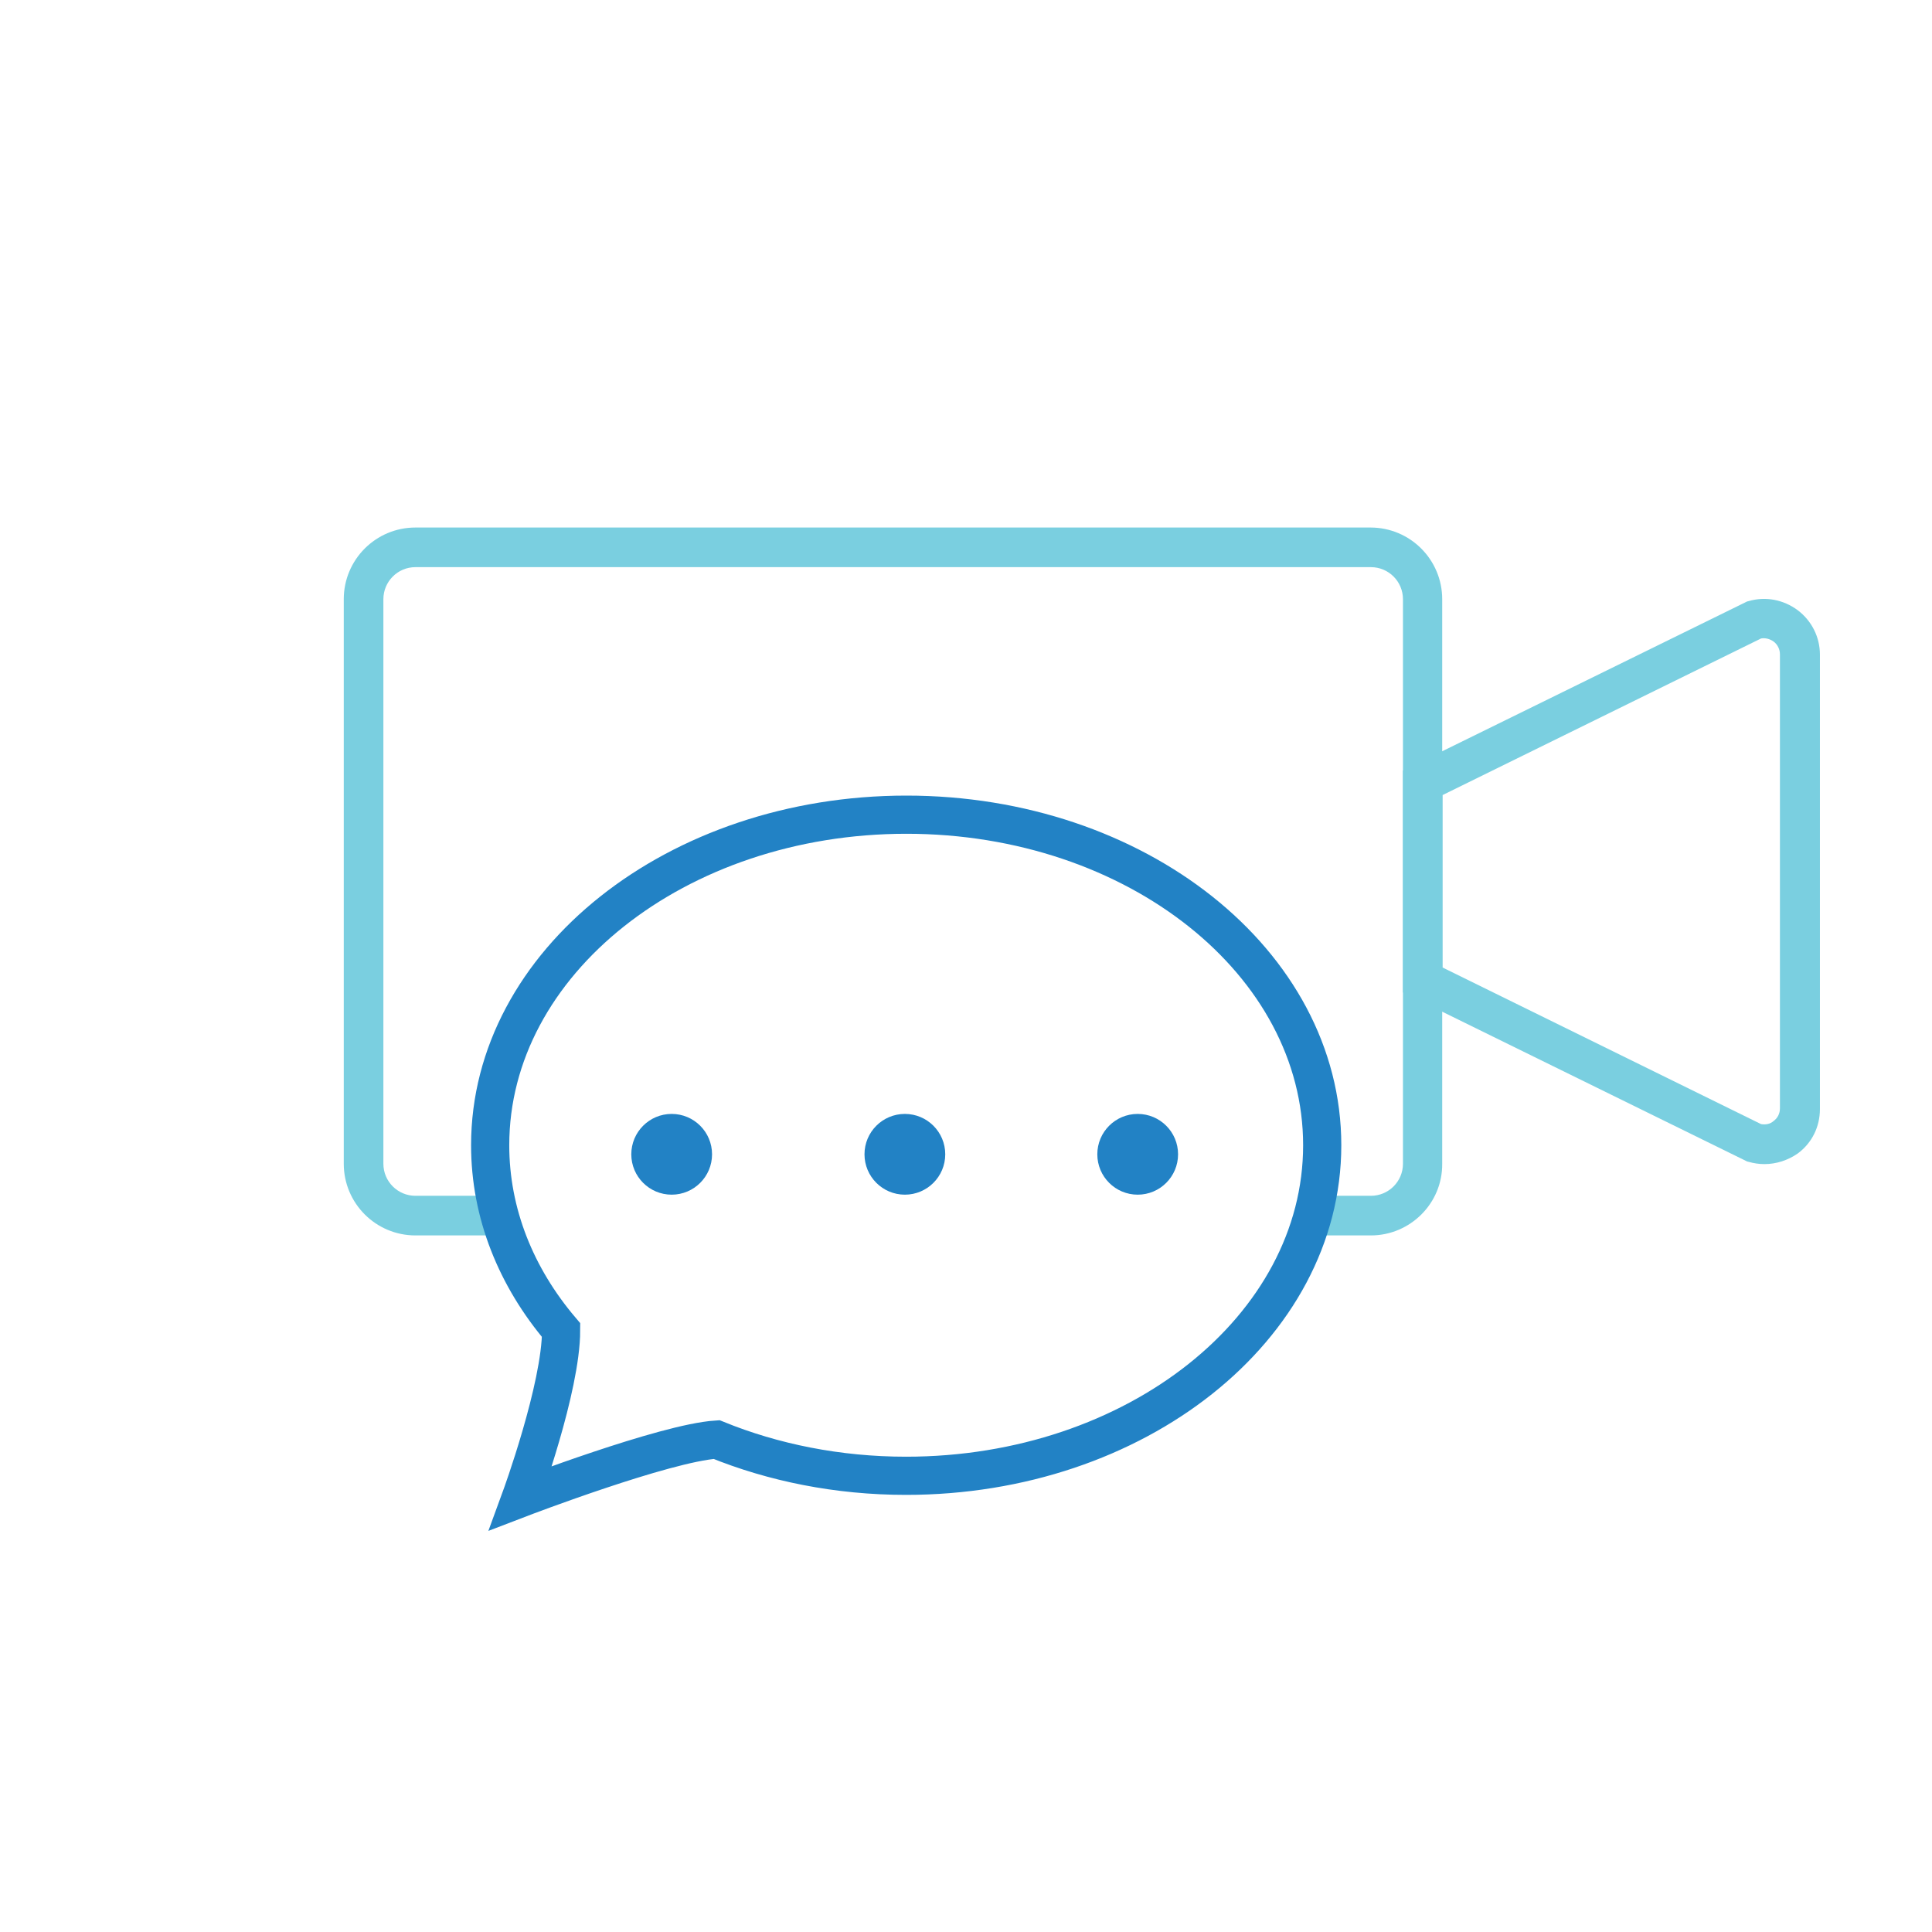
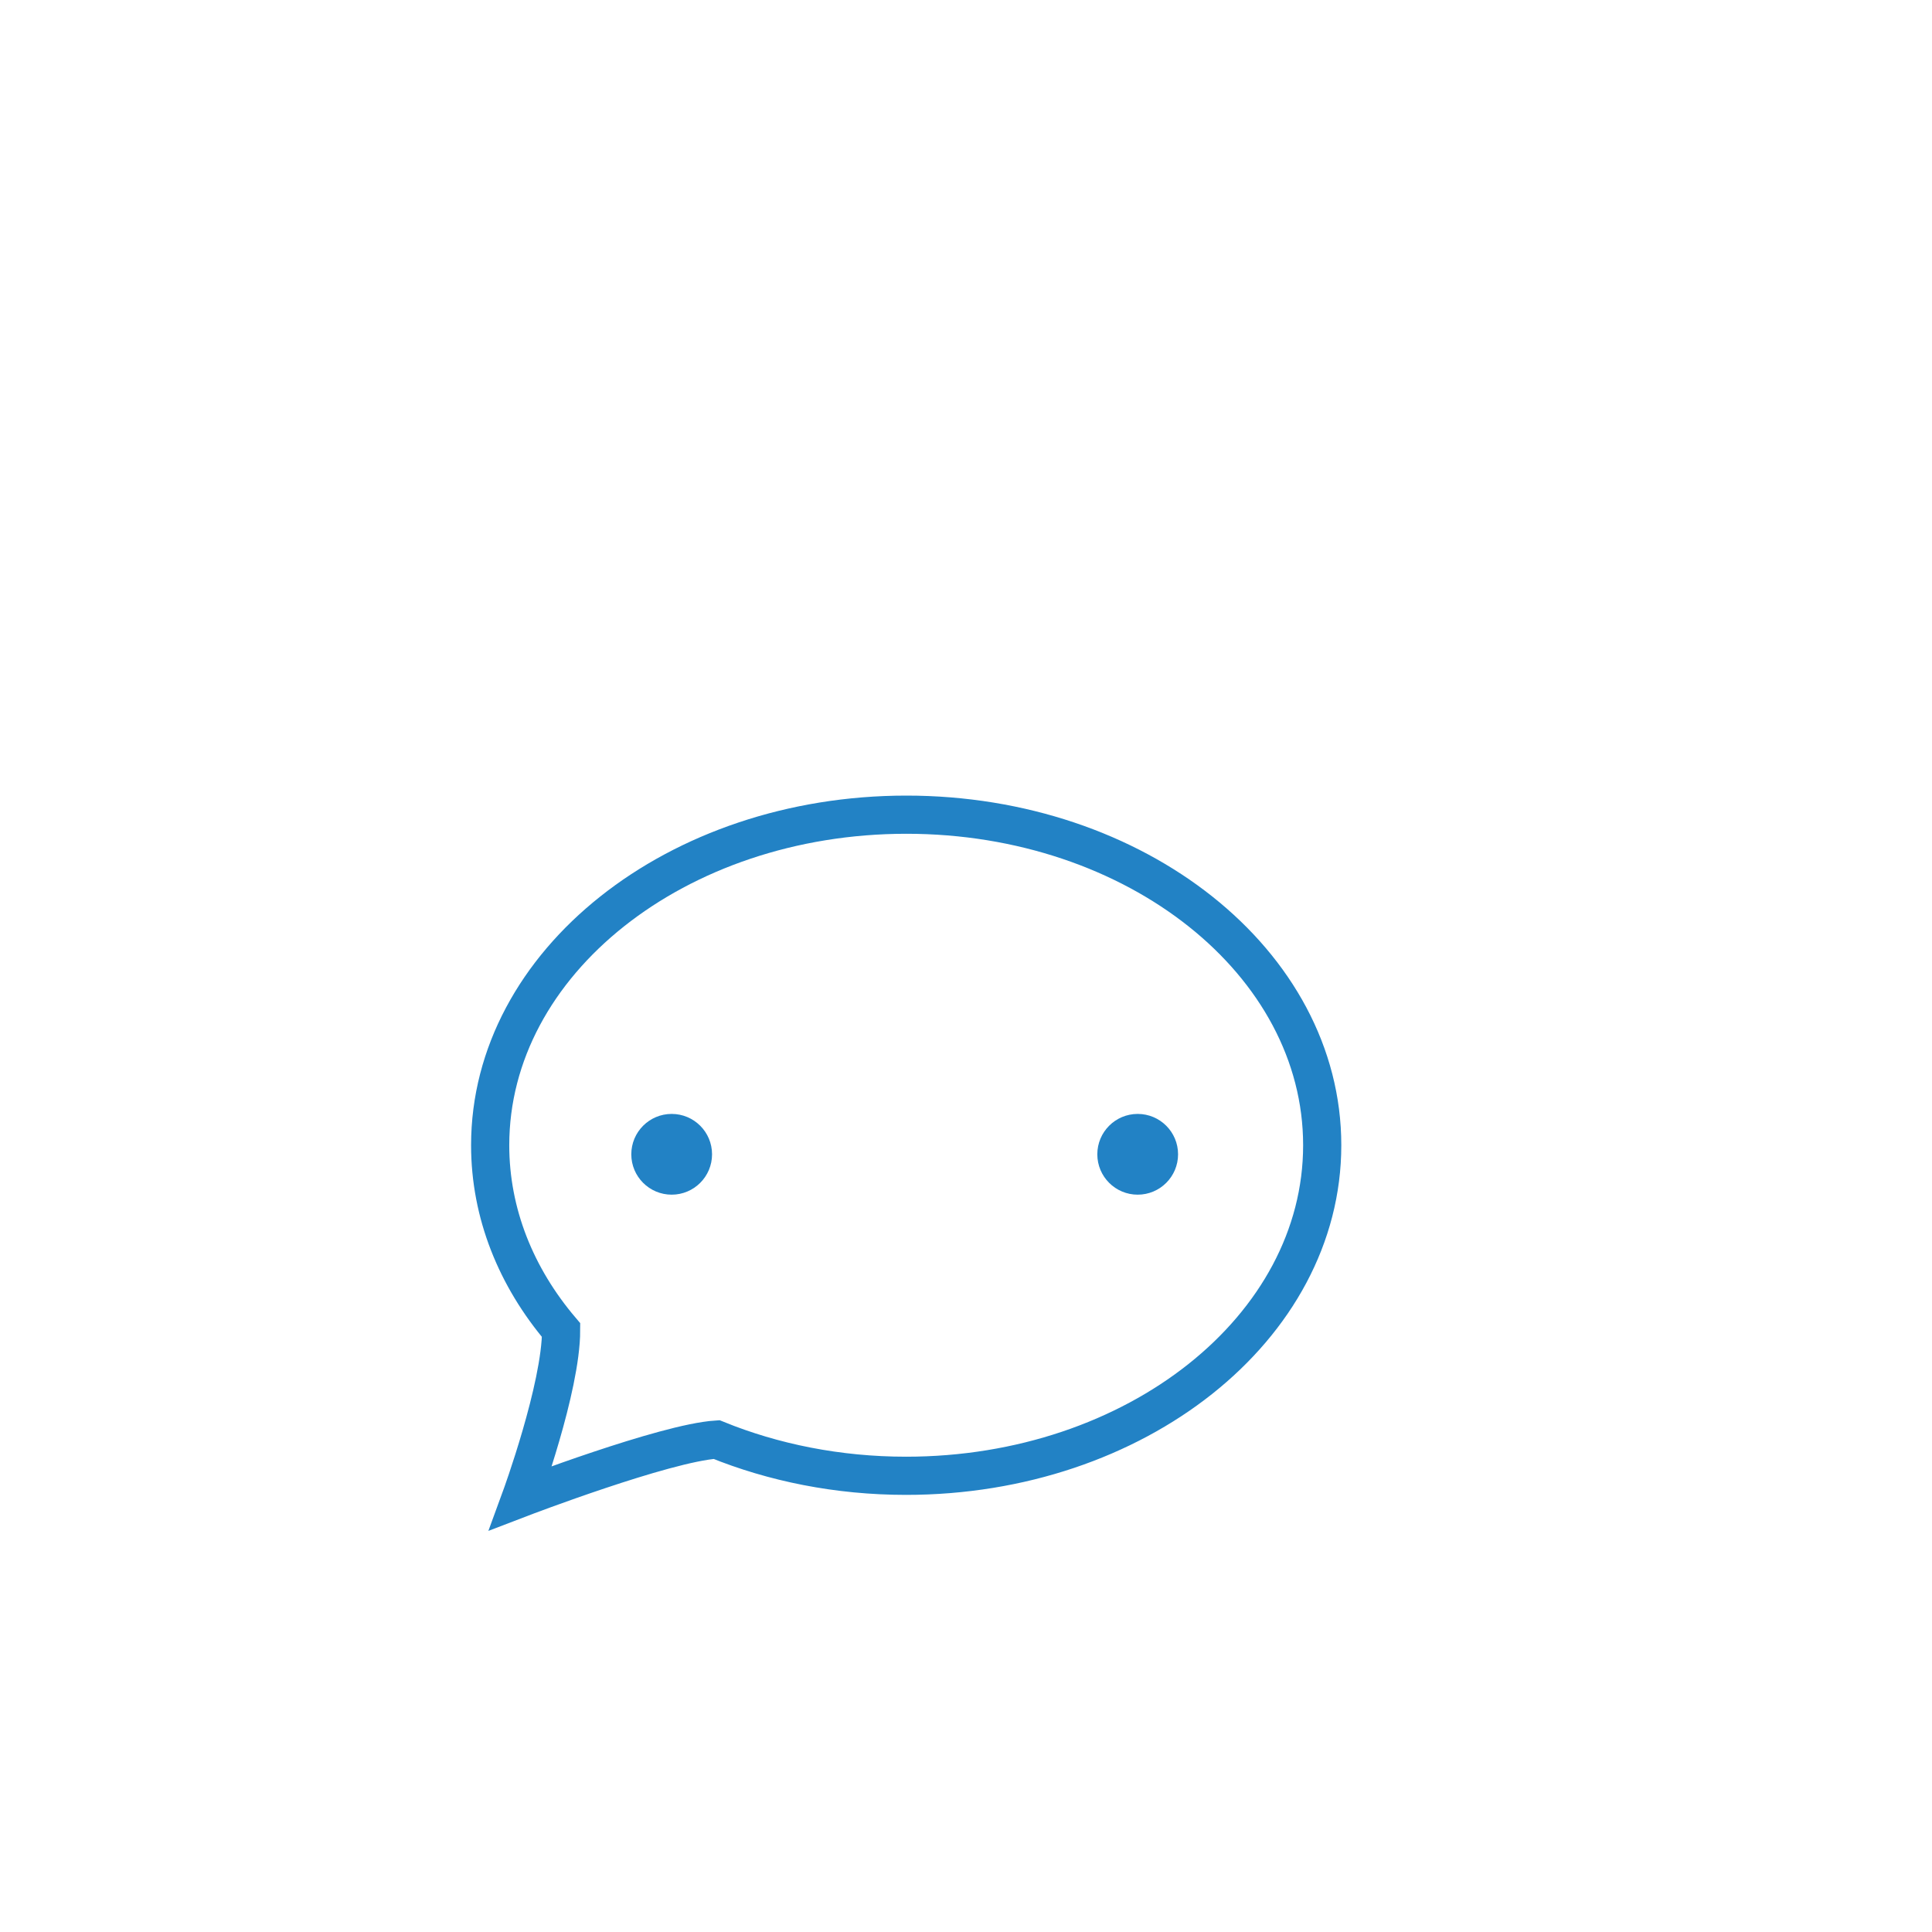
<svg xmlns="http://www.w3.org/2000/svg" version="1.1" id="Layer_1" x="0px" y="0px" viewBox="0 0 512 512" style="enable-background:new 0 0 512 512;" xml:space="preserve">
  <style type="text/css">
	.st0{fill:#7ACFE0;}
	.st1{fill:none;stroke:#2282C5;stroke-width:10.117;stroke-miterlimit:10;}
	.st2{fill:#2282C5;}
</style>
-   <path class="st0" d="M363.3,327.4h-16v-10.5h16c4.7,0,8.5-3.8,8.5-8.5V158.8c0-4.7-3.8-8.5-8.5-8.5H110.1c-4.7,0-8.5,3.8-8.5,8.5  v149.6c0,4.7,3.8,8.5,8.5,8.5H134v10.5h-23.9c-10.5,0-19-8.5-19-19V158.8c0-10.5,8.5-19,19-19h253.1c10.5,0,19,8.5,19,19v149.6  C382.3,318.9,373.7,327.4,363.3,327.4z" />
  <g>
    <path class="st1" d="M350.4,303.5c0,48.4-49.4,87.6-110.3,87.6c-18.1,0-35.2-3.5-50.2-9.6C176.1,382.4,138,397,138,397   s10.7-29.2,10.7-44.5c-11.9-14-18.8-30.9-18.8-49c0-48.4,49.4-87.6,110.3-87.6S350.4,255.1,350.4,303.5z" />
    <circle class="st2" cx="178" cy="305.9" r="10.7" />
-     <circle class="st2" cx="239.8" cy="305.9" r="10.7" />
    <circle class="st2" cx="301.5" cy="305.9" r="10.7" />
  </g>
-   <path class="st0" d="M467.6,308.5c-1.4,0-2.8-0.2-4.2-0.6l-0.4-0.1L371.8,263v-58.8l91.2-44.8l0.4-0.1c4.5-1.3,9.2-0.4,13,2.4  c3.7,2.8,5.9,7.1,5.9,11.8v120.4c0,4.7-2.1,9-5.9,11.8C473.8,307.5,470.7,308.5,467.6,308.5z M466.7,297.9c1.2,0.2,2.4,0,3.3-0.8  c1.1-0.8,1.7-2,1.7-3.4V173.4c0-1.3-0.6-2.6-1.7-3.4c-1-0.7-2.2-1-3.3-0.8l-84.4,41.5v45.7L466.7,297.9z" />
</svg>